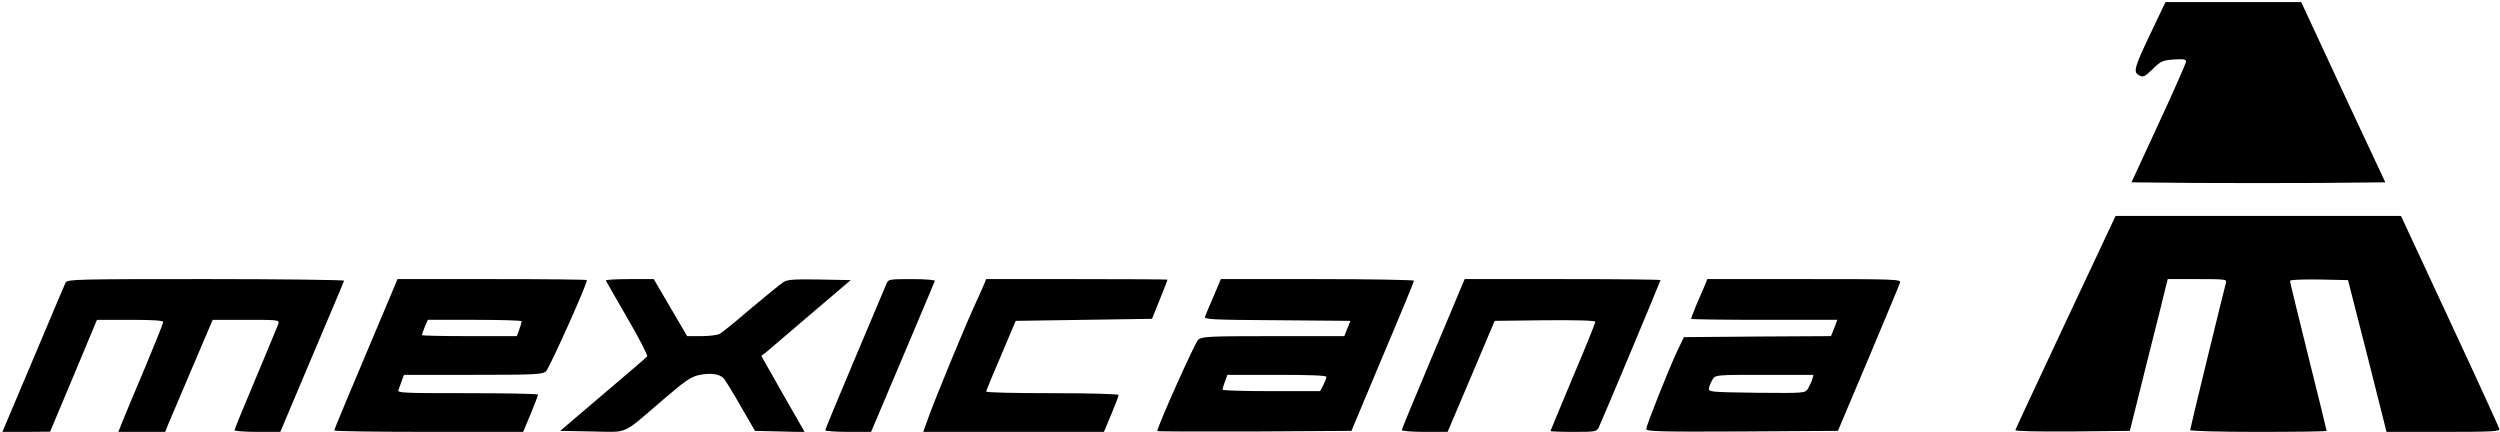
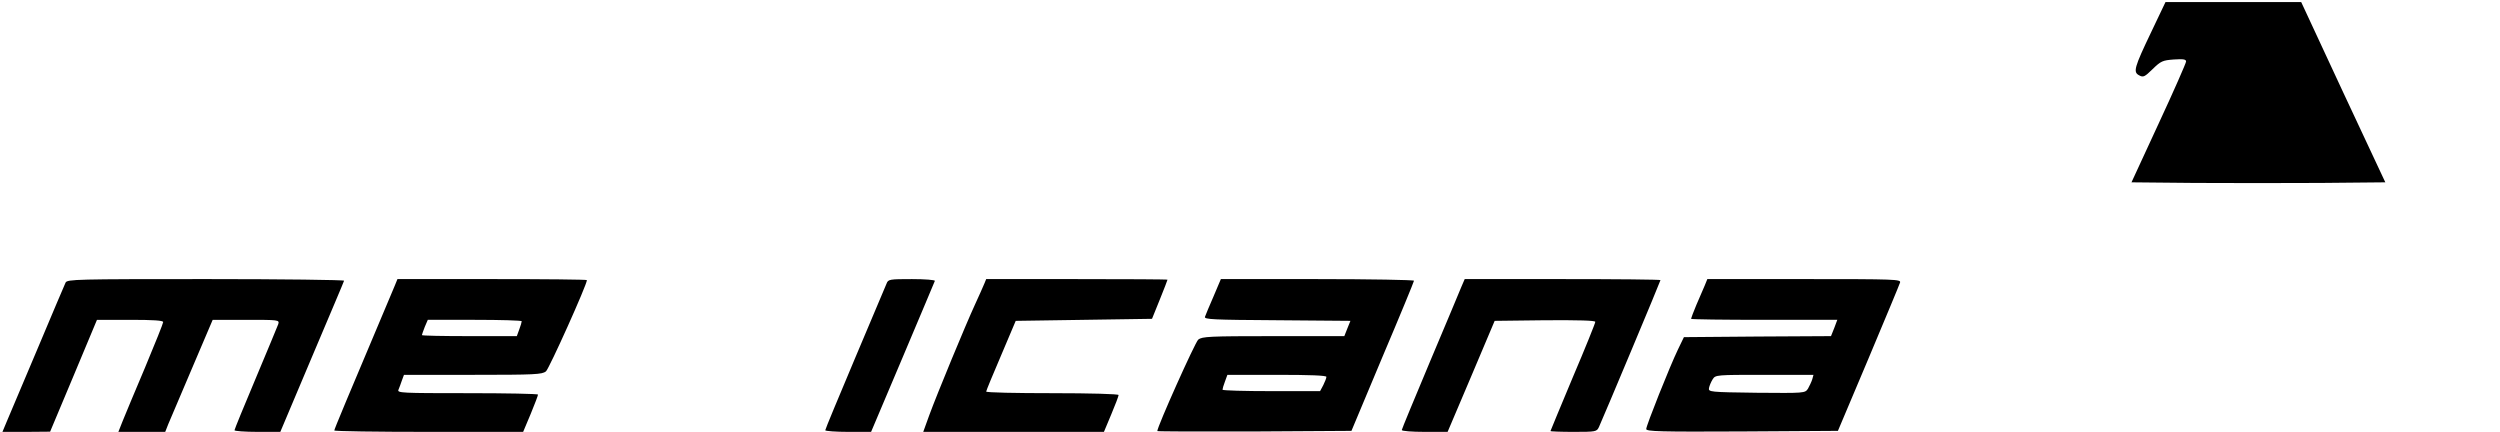
<svg xmlns="http://www.w3.org/2000/svg" height="131.435" preserveAspectRatio="xMidYMid meet" viewBox="0 0 1227 212" width="760.834">
  <g transform="matrix(.1 0 0 -.1 0 212)">
    <path d="m10559 1963c-84-176-90-197-59-213 20-11 27-7 66 31 40 39 49 43 104 47 47 3 60 1 60-10 0-7-60-144-134-303l-134-290 308-3c170-1 450-1 623 0l315 3-207 442-206 443h-333-333z" />
-     <path d="m10139 539c-134-286-246-525-247-530-2-6 109-8 279-7l283 3 86 345c48 190 90 357 93 373l7 27h146c134 0 145-1 140-17-12-44-176-716-176-724 0-5 146-9 335-9 184 0 335 2 335 5 0 2-40 167-90 366-49 198-90 365-90 370 0 6 58 8 143 7l142-3 95-372 94-373h279c236 0 278 2 275 14-2 8-111 247-243 530l-240 516h-700-701z" />
    <path d="m321 733c-5-10-67-157-139-328s-140-331-151-357l-20-48h117l117 1 115 274 115 275h163c112 0 162-3 162-11 0-6-40-106-89-223-49-116-99-235-110-263l-21-53h115 115l15 38c9 20 61 144 117 275l101 237h164c161 0 164 0 158-21-4-11-54-131-111-267-57-135-104-250-104-254s51-8 113-8h112l155 367c85 201 157 370 158 375 2 4-303 8-677 8-638 0-681-1-690-17z" />
    <path d="m1937 718c-240-568-297-705-297-711 0-4 209-7 464-7h463l37 88c20 48 36 91 36 95s-156 7-346 7c-326 0-346 1-339 17 4 10 12 30 17 46l10 27h338c307 0 340 2 359 17 16 14 201 425 201 448 0 3-209 5-465 5h-465zm623-175c0-4-5-22-12-40l-12-33h-233c-128 0-233 2-233 5s7 21 14 40l15 35h230c127 0 231-3 231-7z" />
-     <path d="m2973 743c2-5 50-88 106-185 57-98 100-182 97-187s-101-89-217-187l-210-179 157-3c182-3 141-21 348 156 108 93 137 113 177 121 55 12 103 5 121-17 7-8 45-69 83-136l70-121 122-3 122-3-107 187-106 187 25 19c13 11 112 95 219 187l195 166-154 3c-128 2-158 0-178-14-14-9-85-67-159-129-73-63-142-119-153-124-11-6-51-11-89-11h-70l-82 140-82 140h-119c-66 0-118-3-116-7z" />
    <path d="m4351 728c-5-13-75-178-155-367-80-190-146-348-146-353 0-4 51-8 113-8h112l155 366c85 202 157 371 158 375 2 5-49 9-112 9-111 0-117-1-125-22z" />
    <path d="m4831 728c-5-13-26-59-46-103-47-102-185-436-224-542l-30-83h443 444l36 86c20 47 36 90 36 95s-139 9-325 9c-179 0-325 3-325 8 0 4 33 84 73 177l72 170 334 5 335 5 38 94c21 52 38 96 38 98s-200 3-445 3h-445z" />
    <path d="m5956 665c-20-46-39-91-42-100-5-13 37-15 354-17l360-3-15-37-15-38h-348c-316 0-350-2-369-17-16-14-201-427-201-449 0-2 214-3 476-2l477 3 153 365c85 200 154 368 154 372s-213 8-474 8h-474zm554-395c0-6-7-24-15-40l-16-30h-239c-132 0-240 3-240 7s5 22 12 40l12 33h243c163 0 243-3 243-10z" />
    <path d="m7173 713c-8-21-78-186-154-367s-139-333-139-337c0-5 51-9 113-9h112l116 273 115 272 247 3c164 1 247-1 247-8 0-6-49-128-110-271-60-144-110-263-110-265s51-4 113-4c111 0 114 1 125 24 25 55 302 716 302 721 0 3-216 5-481 5h-480z" />
    <path d="m8367 718c-8-18-26-61-41-95-14-34-26-65-26-68s162-5 359-5h359l-15-40-16-40-361-2-361-3-29-60c-41-85-156-374-156-391 0-12 66-14 471-12l470 3 150 355c82 195 152 363 155 373 5 16-22 17-470 17h-476zm528-460c-4-13-14-33-21-46-15-22-15-22-252-20-231 3-237 4-234 23 2 11 10 30 18 43 14 22 17 22 255 22h240z" />
  </g>
</svg>